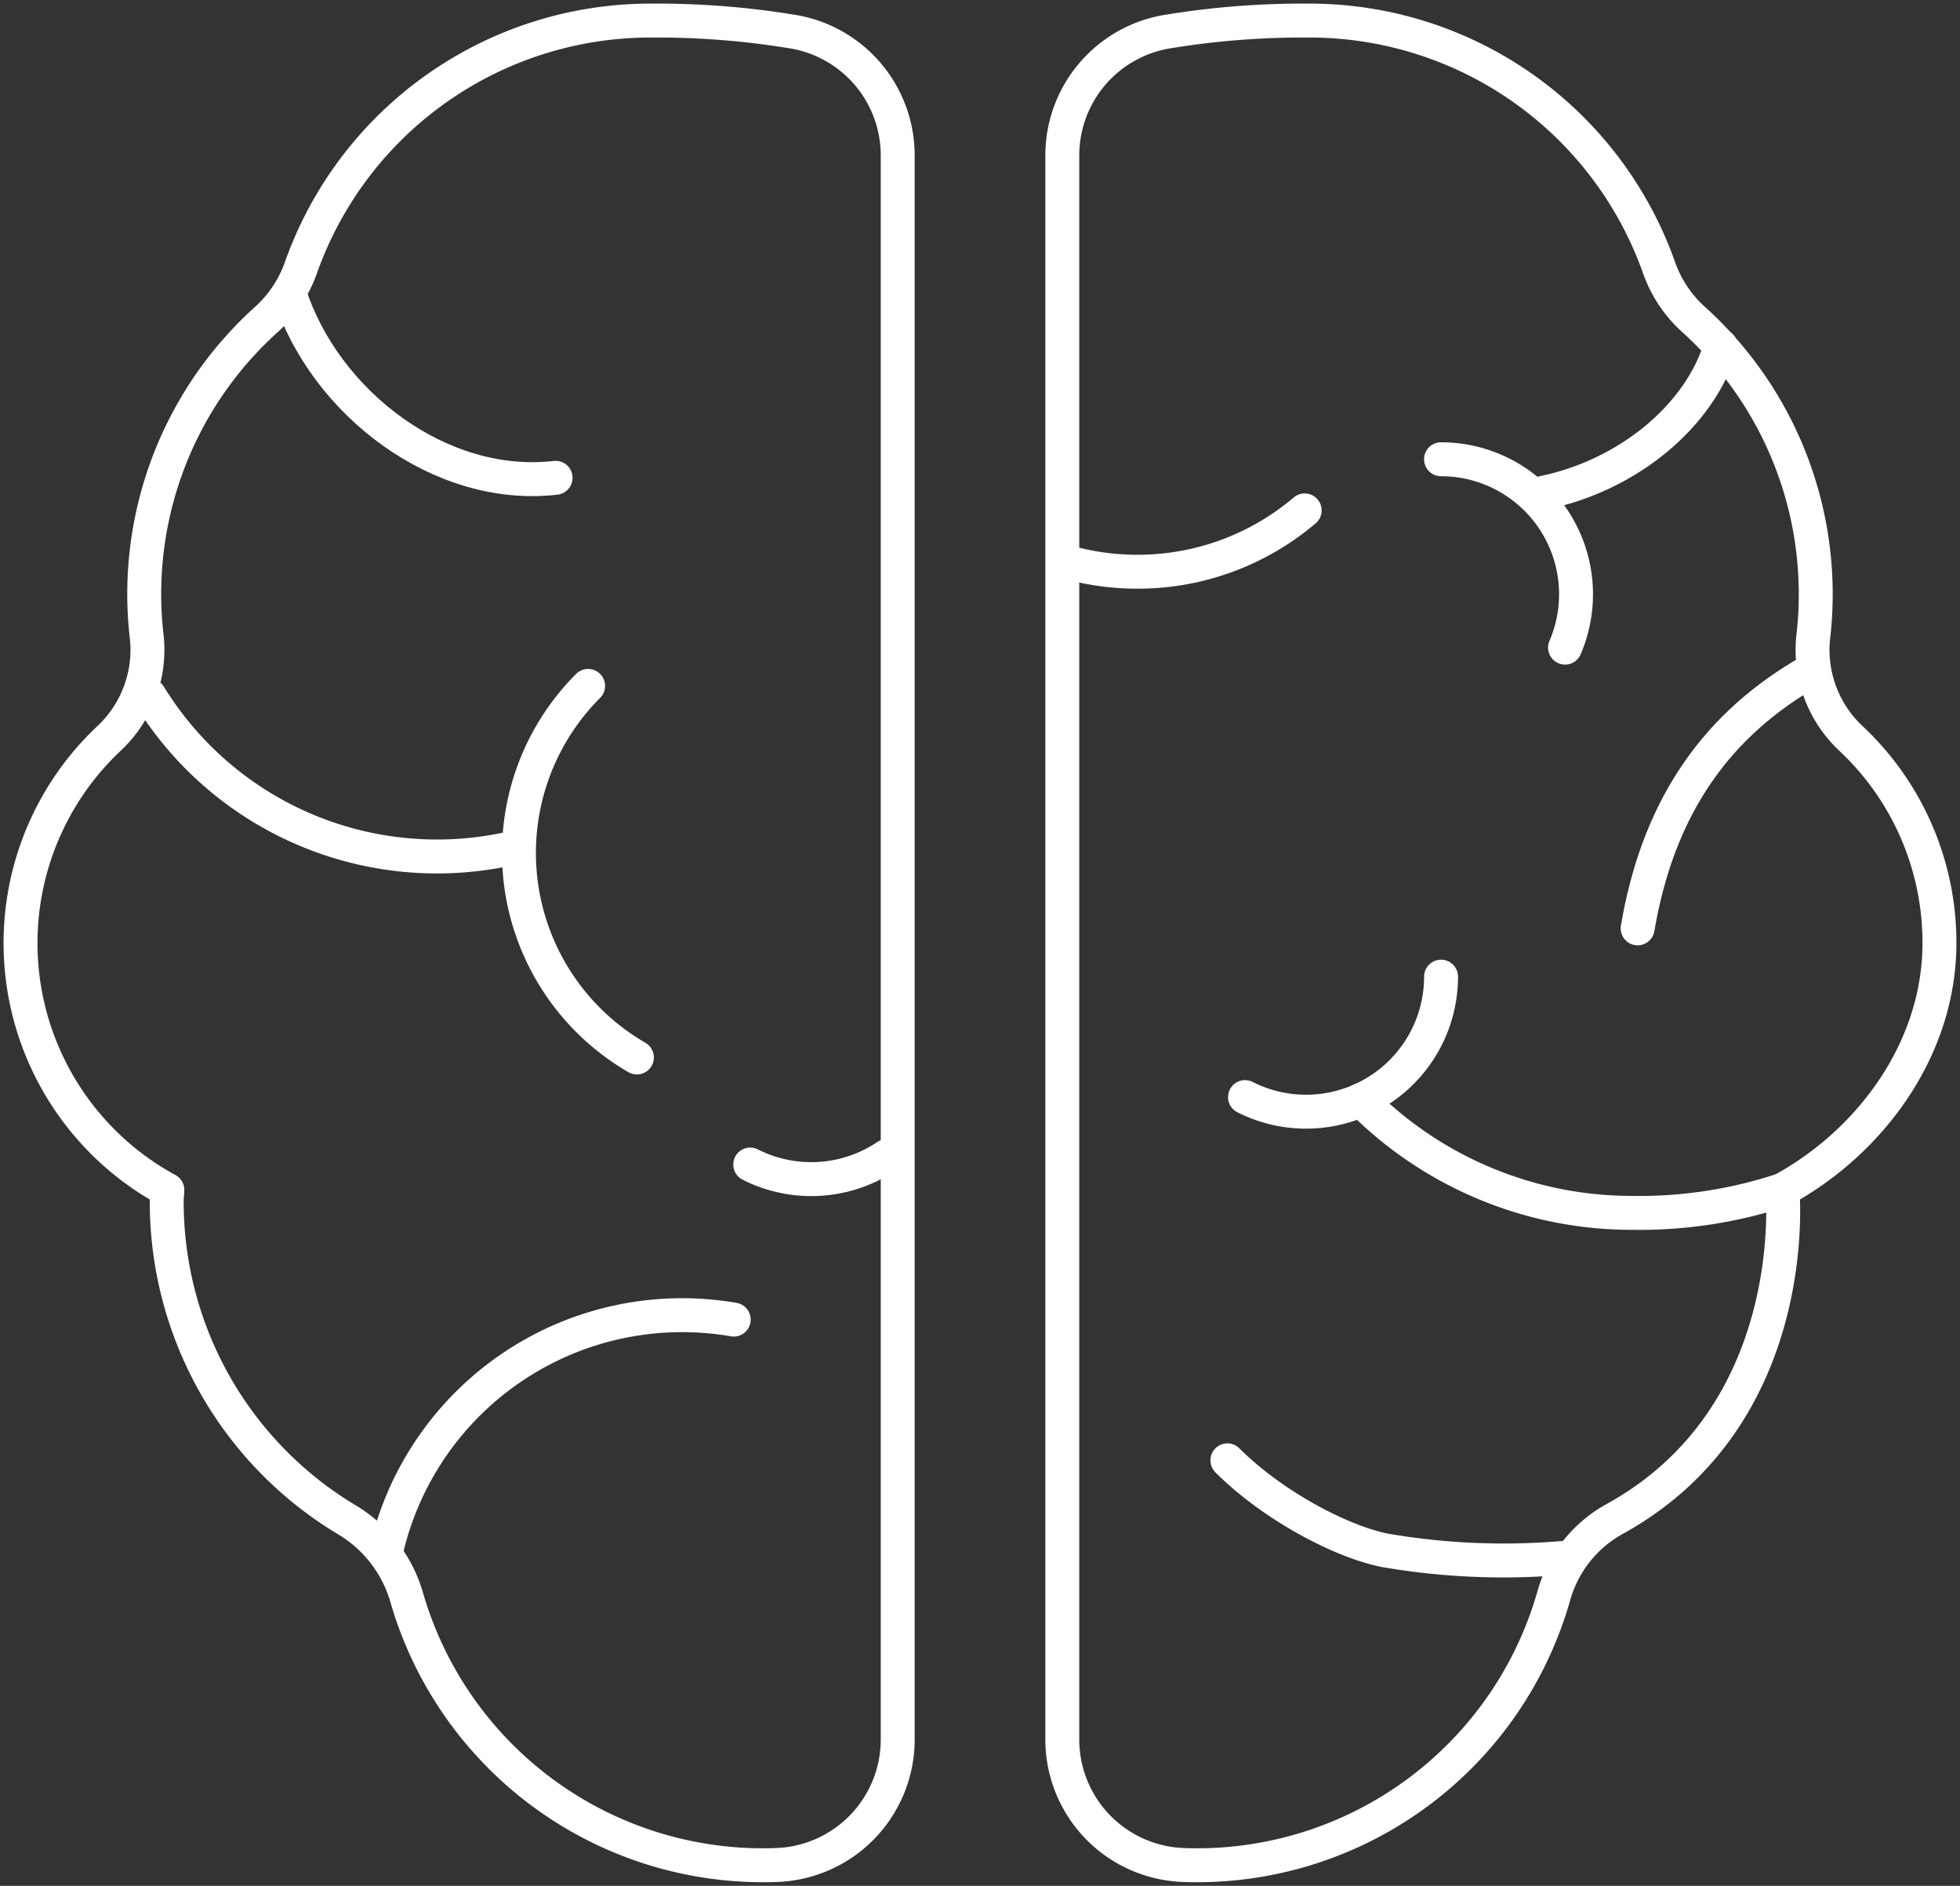
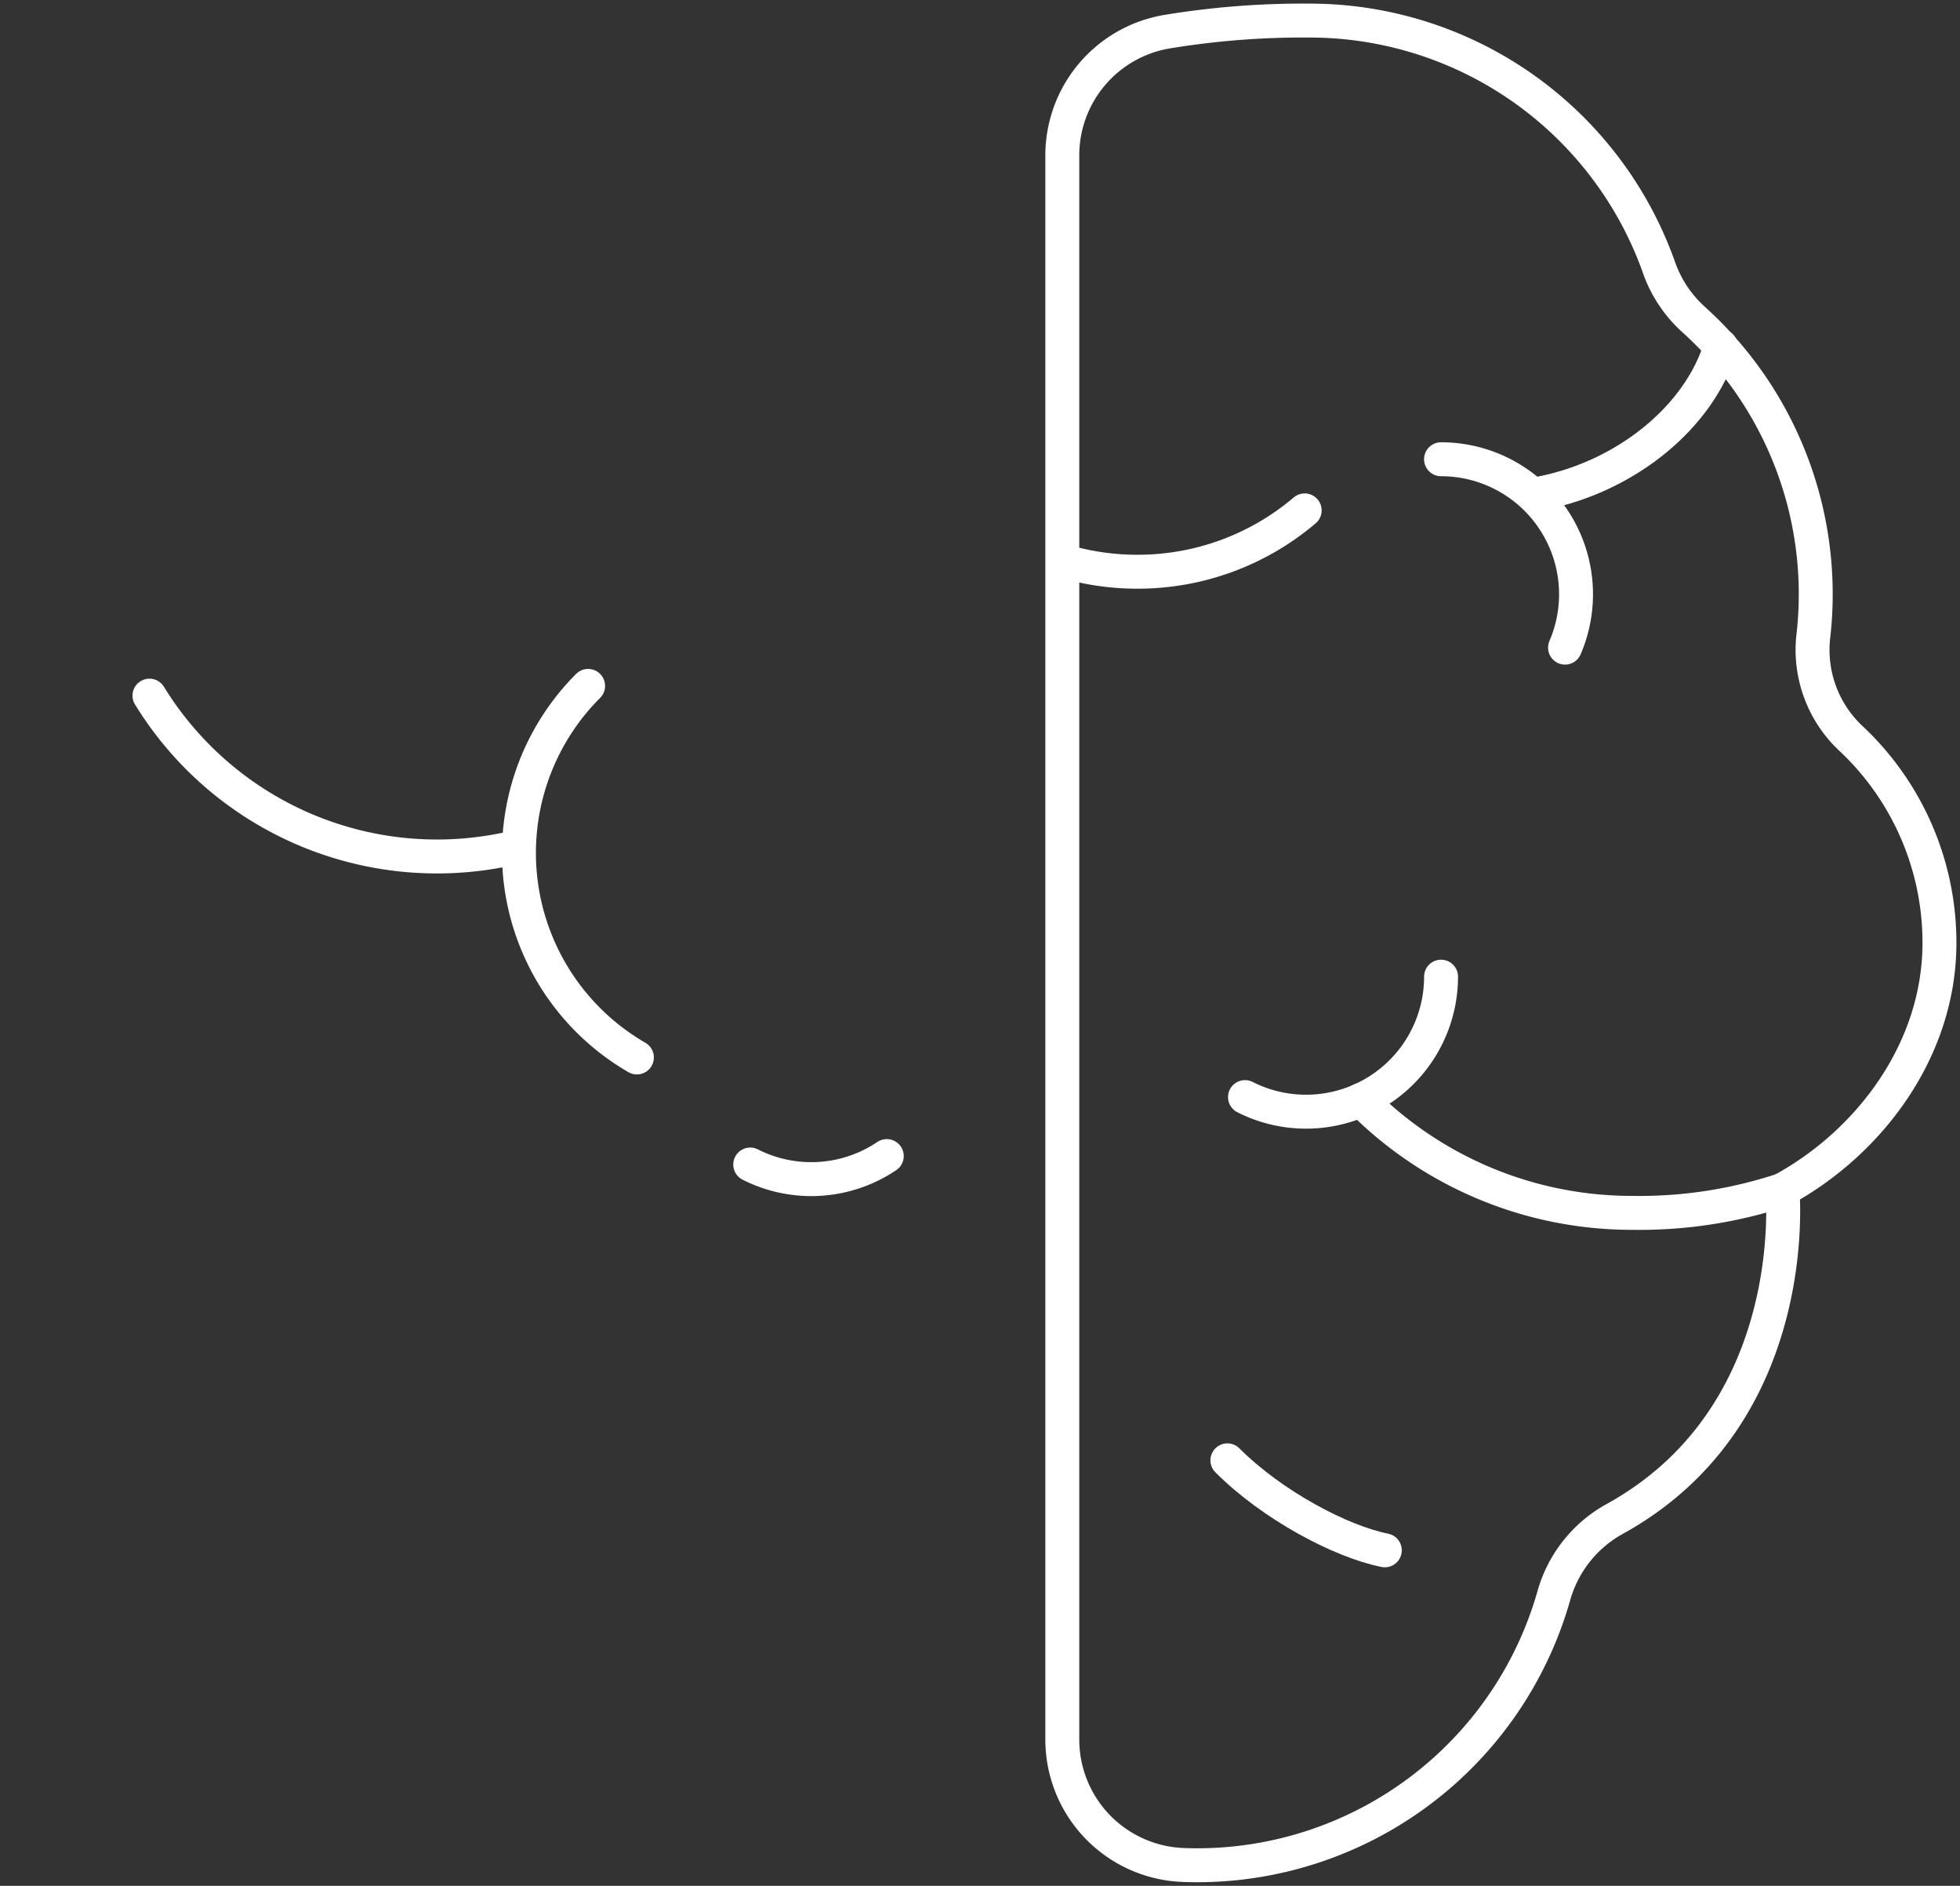
<svg xmlns="http://www.w3.org/2000/svg" id="Gruppe_245" data-name="Gruppe 245" width="173.318" height="166.717" viewBox="0 0 173.318 166.717">
  <rect x="0" y="0" width="173.318" height="166.717" fill="#333333" stroke="none" />
  <defs>
    <clipPath id="clip-path">
      <rect id="Rechteck_885" data-name="Rechteck 885" width="173.318" height="166.717" fill="none" stroke="#fff" stroke-width="3" />
    </clipPath>
  </defs>
  <g id="Gruppe_244" data-name="Gruppe 244" transform="translate(0 0)" clip-path="url(#clip-path)">
-     <path id="Pfad_1277" data-name="Pfad 1277" d="M56.686,1a32.784,32.784,0,0,0-30.9,21.852,11.18,11.18,0,0,1-3.035,4.56,32.665,32.665,0,0,0-10.817,24.3,32.127,32.127,0,0,0,.231,3.857,10.741,10.741,0,0,1-3.433,8.977,24.831,24.831,0,0,0,5.244,39.831c-.011.346-.053.684-.053,1.032A32.779,32.779,0,0,0,29.854,133.54a11.786,11.786,0,0,1,5.277,6.818,32.787,32.787,0,0,0,31.5,23.721c.4,0,.8-.007,1.192-.022A11.1,11.1,0,0,0,78.562,153V12.887A11.09,11.09,0,0,0,69.233,1.97,73.96,73.96,0,0,0,56.686,1Z" transform="translate(0.82 0.819)" fill="none" stroke="#fff" stroke-linecap="round" stroke-linejoin="round" stroke-width="3" />
-     <path id="Pfad_1278" data-name="Pfad 1278" d="M14.061,14.223c3.124,9.765,13.386,17.545,23.546,16.361" transform="translate(11.523 11.656)" fill="none" stroke="#fff" stroke-linecap="round" stroke-linejoin="round" stroke-width="3" />
    <path id="Pfad_1279" data-name="Pfad 1279" d="M7.264,33.8A29.842,29.842,0,0,0,38.63,47.422" transform="translate(5.953 27.698)" fill="none" stroke="#fff" stroke-linecap="round" stroke-linejoin="round" stroke-width="3" />
    <path id="Pfad_1280" data-name="Pfad 1280" d="M31.336,33.327A20.887,20.887,0,0,0,35.65,66.174" transform="translate(20.669 27.311)" fill="none" stroke="#fff" stroke-linecap="round" stroke-linejoin="round" stroke-width="3" />
-     <path id="Pfad_1281" data-name="Pfad 1281" d="M49.49,64.294A26.85,26.85,0,0,0,18.78,84.661" transform="translate(15.39 52.365)" fill="none" stroke="#fff" stroke-linecap="round" stroke-linejoin="round" stroke-width="3" />
    <path id="Pfad_1282" data-name="Pfad 1282" d="M36.461,56.919a11.948,11.948,0,0,0,12.074-.748" transform="translate(29.88 46.032)" fill="none" stroke="#fff" stroke-linecap="round" stroke-linejoin="round" stroke-width="3" />
    <path id="Pfad_1283" data-name="Pfad 1283" d="M73.5,1a32.784,32.784,0,0,1,30.9,21.852,11.18,11.18,0,0,0,3.035,4.56,32.693,32.693,0,0,1,10.588,28.16,10.733,10.733,0,0,0,3.432,8.976,24.735,24.735,0,0,1,7.737,17.991c0,9.427-6.148,17.618-13.879,21.834.011.346,1.819,20.015-14.975,29.167a11.222,11.222,0,0,0-5.277,6.818,32.787,32.787,0,0,1-31.5,23.721c-.4,0-.8-.007-1.192-.022A11.1,11.1,0,0,1,51.628,153V12.887A11.091,11.091,0,0,1,60.957,1.97,73.96,73.96,0,0,1,73.5,1Z" transform="translate(42.309 0.819)" fill="none" stroke="#fff" stroke-miterlimit="10" stroke-width="3" />
    <path id="Pfad_1284" data-name="Pfad 1284" d="M51.971,29.421a22.879,22.879,0,0,0,6.019.8A22.787,22.787,0,0,0,72.779,24.8" transform="translate(42.59 20.322)" fill="none" stroke="#fff" stroke-linecap="round" stroke-linejoin="round" stroke-width="3" />
    <path id="Pfad_1285" data-name="Pfad 1285" d="M60.507,58.1A11.938,11.938,0,0,0,77.843,47.454" transform="translate(49.586 38.889)" fill="none" stroke="#fff" stroke-linecap="round" stroke-linejoin="round" stroke-width="3" />
    <path id="Pfad_1286" data-name="Pfad 1286" d="M81,38.968A11.937,11.937,0,0,0,70.034,22.314" transform="translate(57.393 18.286)" fill="none" stroke="#fff" stroke-linecap="round" stroke-linejoin="round" stroke-width="3" />
    <path id="Pfad_1287" data-name="Pfad 1287" d="M74.953,29.805c7.458-1.492,13.919-6.745,15.782-12.991" transform="translate(61.424 13.779)" fill="none" stroke="#fff" stroke-linecap="round" stroke-linejoin="round" stroke-width="3" />
    <path id="Pfad_1288" data-name="Pfad 1288" d="M66.141,53.442a33.707,33.707,0,0,0,23.99,9.985A40.349,40.349,0,0,0,103.417,61.4" transform="translate(54.203 43.796)" fill="none" stroke="#fff" stroke-linecap="round" stroke-linejoin="round" stroke-width="3" />
-     <path id="Pfad_1289" data-name="Pfad 1289" d="M94.216,32.814c-8.242,4.922-12.917,12.3-14.627,22.367" transform="translate(65.223 26.891)" fill="none" stroke="#fff" stroke-linecap="round" stroke-linejoin="round" stroke-width="3" />
-     <path id="Pfad_1290" data-name="Pfad 1290" d="M59.651,70.954c3.977,3.977,10.022,7.174,13.921,7.955a61.771,61.771,0,0,0,16.061.646" transform="translate(48.884 58.147)" fill="none" stroke="#fff" stroke-linecap="round" stroke-linejoin="round" stroke-width="3" />
+     <path id="Pfad_1290" data-name="Pfad 1290" d="M59.651,70.954c3.977,3.977,10.022,7.174,13.921,7.955" transform="translate(48.884 58.147)" fill="none" stroke="#fff" stroke-linecap="round" stroke-linejoin="round" stroke-width="3" />
  </g>
</svg>